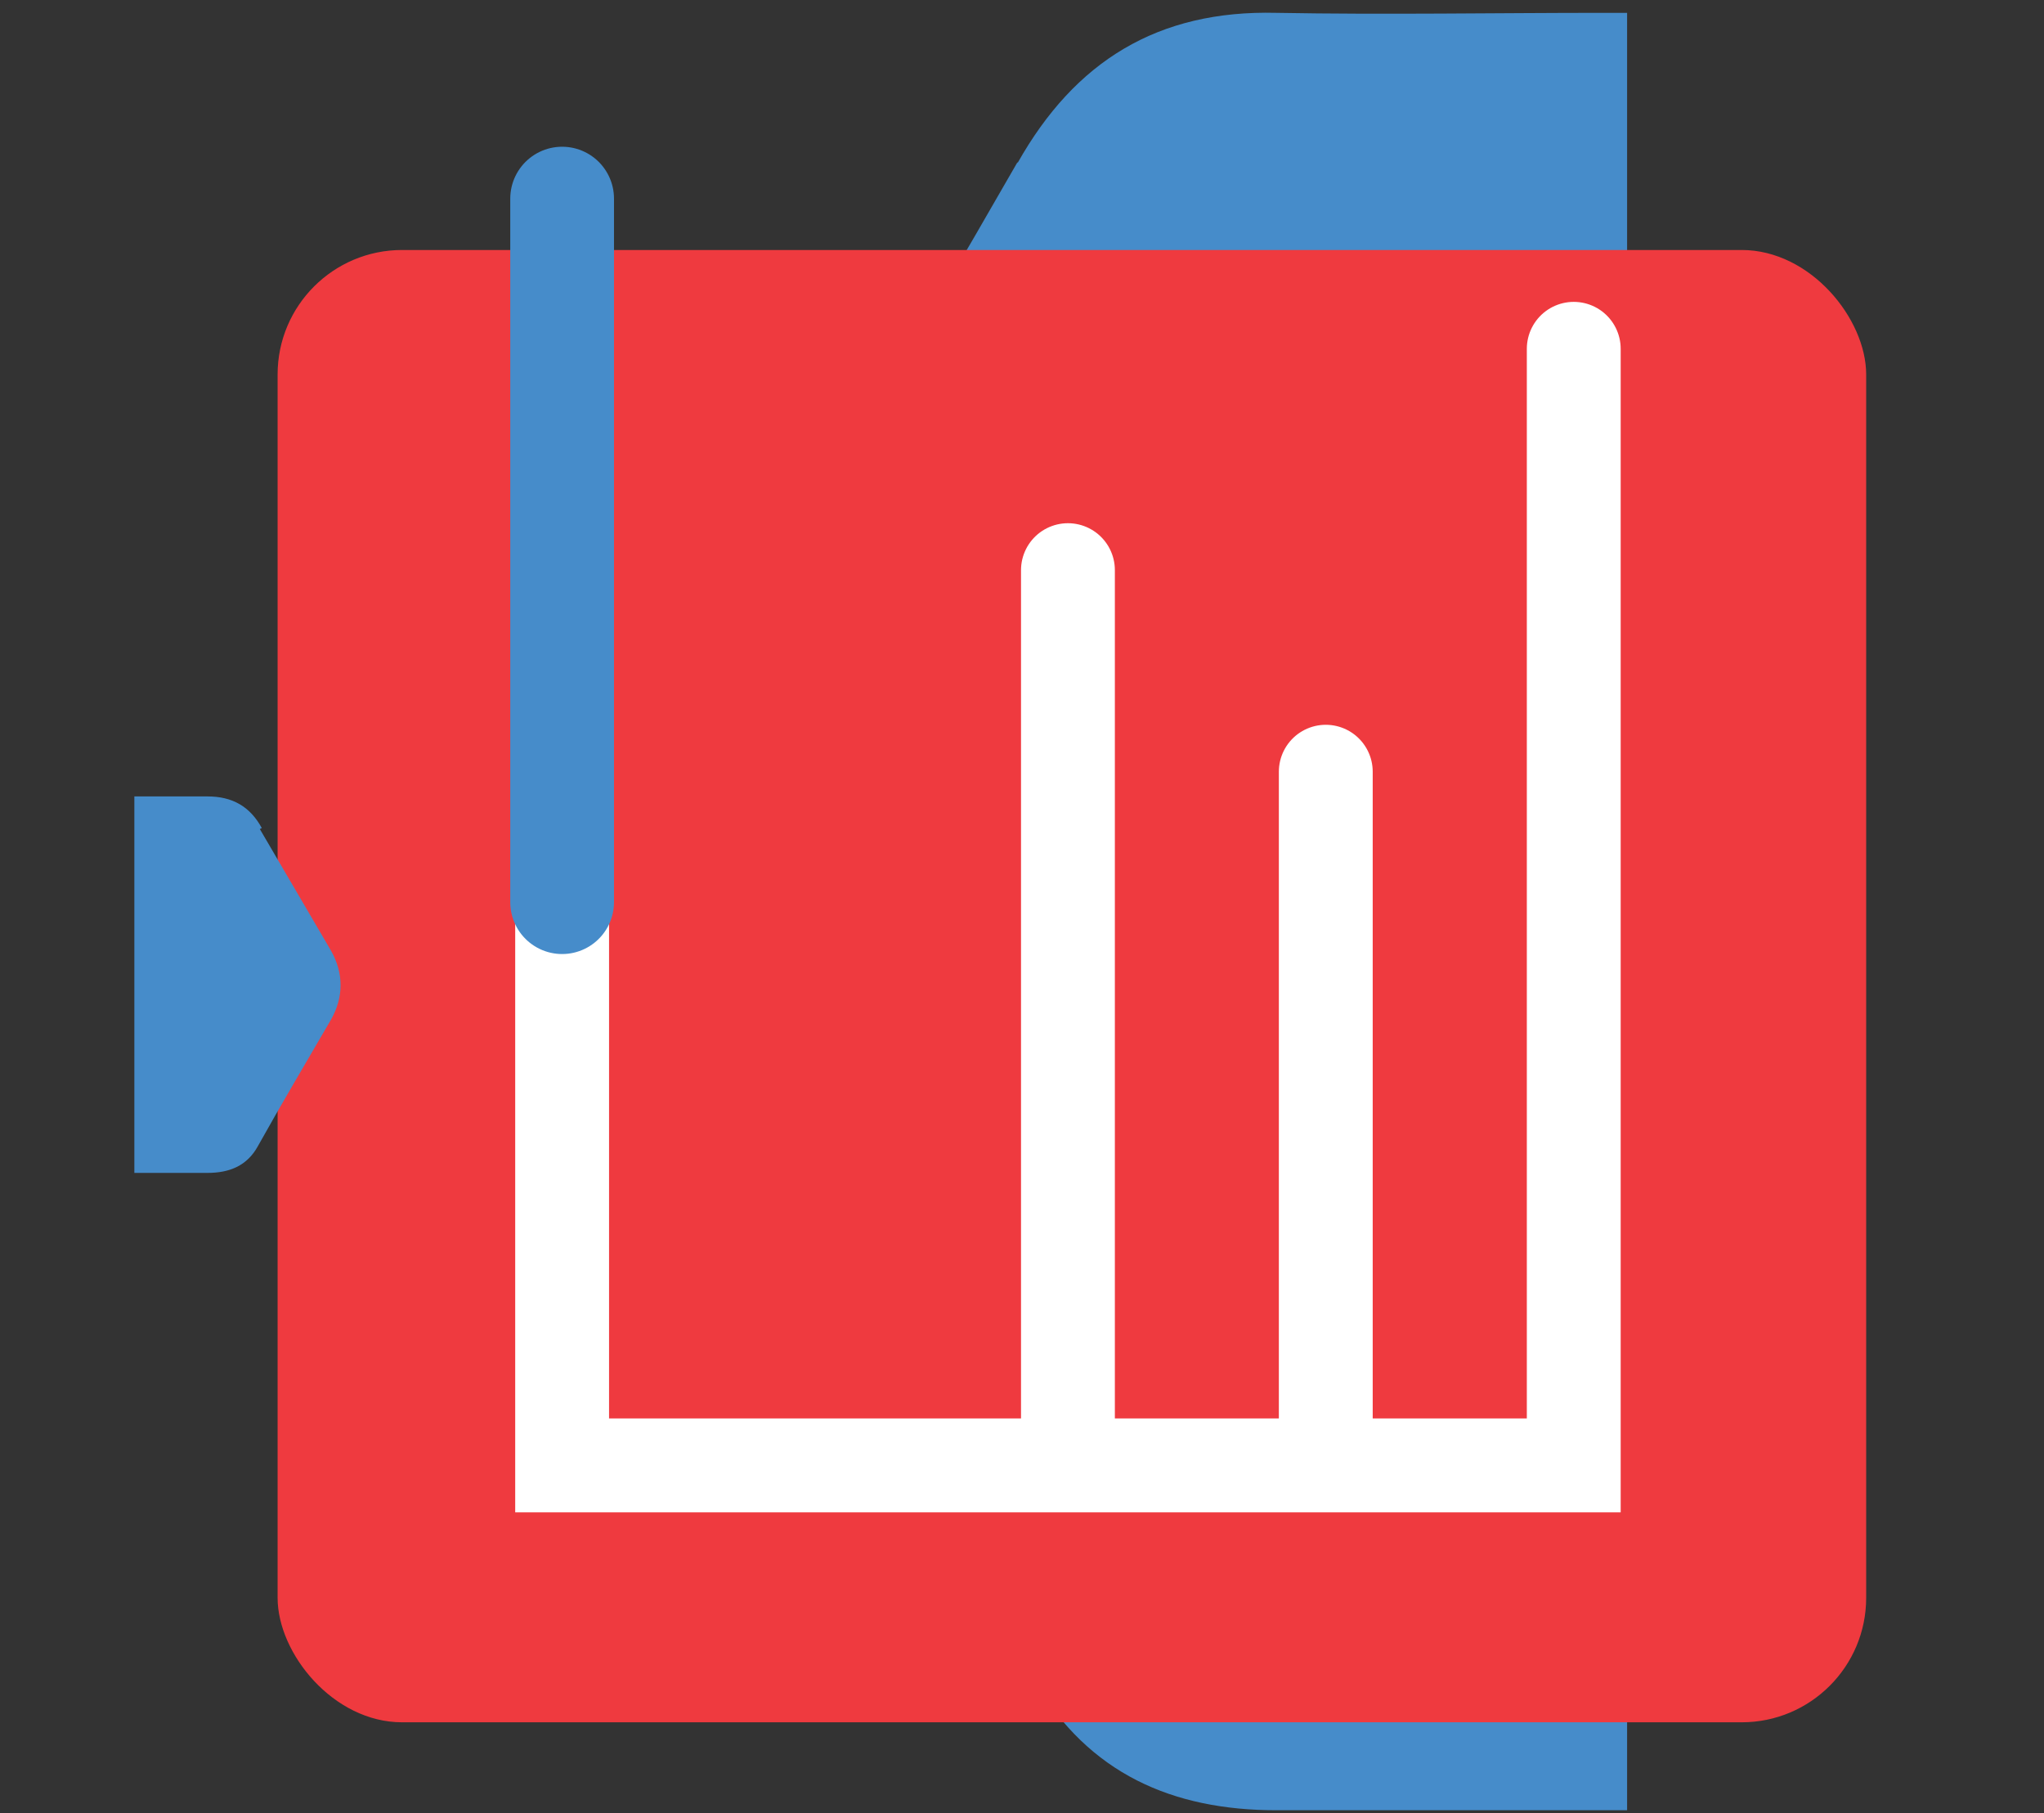
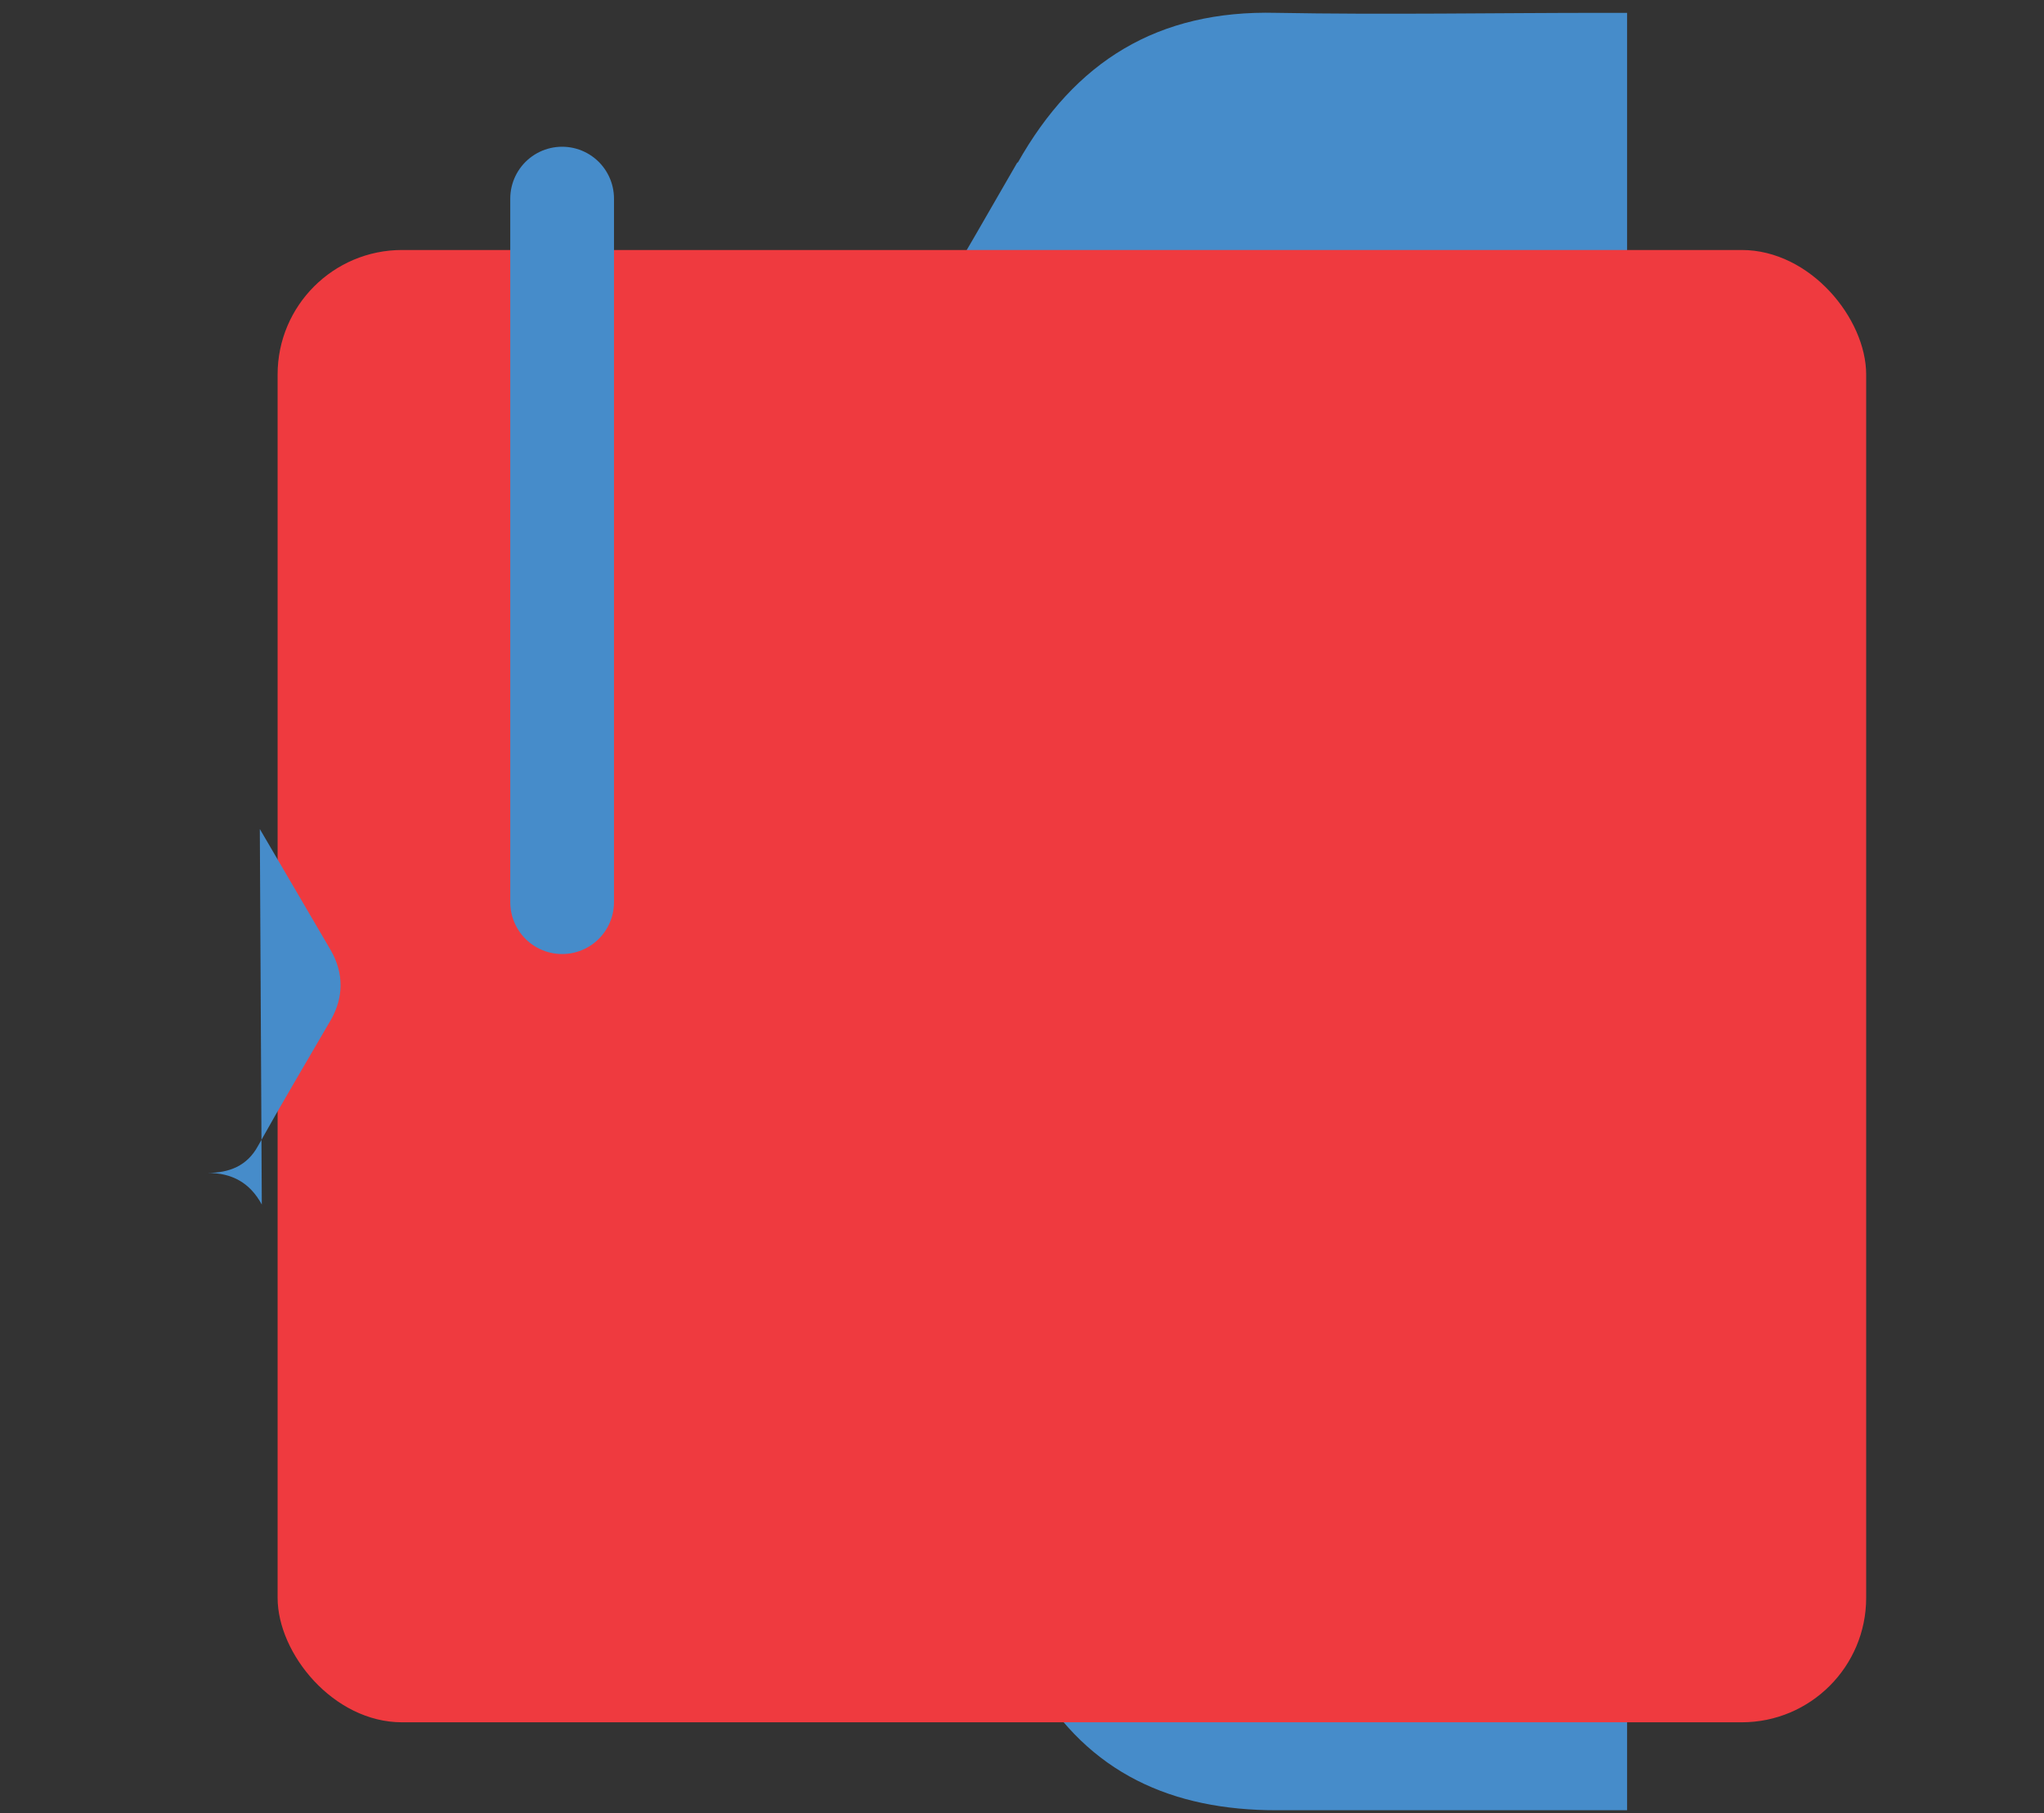
<svg xmlns="http://www.w3.org/2000/svg" id="Layer_1" data-name="Layer 1" version="1.1" viewBox="0 0 206.9 183.5">
  <rect x="0" y="0" width="206.9" height="183.5" fill="#333333" stroke="none" />
  <defs>
    <style>
      .cls-1 {
        stroke: #fff;
        stroke-width: 9.5px;
      }

      .cls-1, .cls-2 {
        fill: none;
        stroke-linecap: round;
        stroke-miterlimit: 10;
      }

      .cls-3 {
        fill: #468cca;
      }

      .cls-3, .cls-4 {
        stroke-width: 0px;
      }

      .cls-2 {
        stroke: #468cca;
        stroke-width: 10.5px;
      }

      .cls-4 {
        fill: #ef3a3f;
      }
    </style>
  </defs>
  <path class="cls-3" d="M103,16.4c-11.3,19.7-23,39.1-34.2,58.9-6.2,11.1-6.3,22.3.4,33.6,12,20.3,23.7,40.8,35.5,61.2,5.5,9.4,14,13.1,24.5,13.1,11.8,0,23.6,0,35.5,0V1.3c-.8,0-1.5,0-2.3,0-11.1,0-22.1.2-33.2,0-12-.3-20.4,4.9-26.2,15.2Z" />
  <rect class="cls-4" x="28.1" y="25.3" width="160.8" height="149" rx="12.6" ry="12.6" />
  <g>
-     <polyline class="cls-1" points="56.9 91.3 56.9 148.3 159.3 148.3 159.3 35.3" />
    <line class="cls-2" x1="56.9" y1="20.1" x2="56.9" y2="91.3" />
-     <line class="cls-1" x1="108.1" y1="57.7" x2="108.1" y2="148.2" />
-     <line class="cls-1" x1="134.2" y1="78.1" x2="134.2" y2="148.2" />
  </g>
-   <path class="cls-3" d="M26.3,83.9c2.4,4.1,4.8,8.2,7.2,12.3,1.3,2.3,1.3,4.7,0,7-2.5,4.3-5,8.5-7.4,12.8-1.1,2-2.9,2.7-5.1,2.7-2.5,0-5,0-7.4,0v-38.1c.2,0,.3,0,.5,0,2.3,0,4.6,0,6.9,0,2.5,0,4.3,1,5.5,3.2Z" />
+   <path class="cls-3" d="M26.3,83.9c2.4,4.1,4.8,8.2,7.2,12.3,1.3,2.3,1.3,4.7,0,7-2.5,4.3-5,8.5-7.4,12.8-1.1,2-2.9,2.7-5.1,2.7-2.5,0-5,0-7.4,0c.2,0,.3,0,.5,0,2.3,0,4.6,0,6.9,0,2.5,0,4.3,1,5.5,3.2Z" />
</svg>